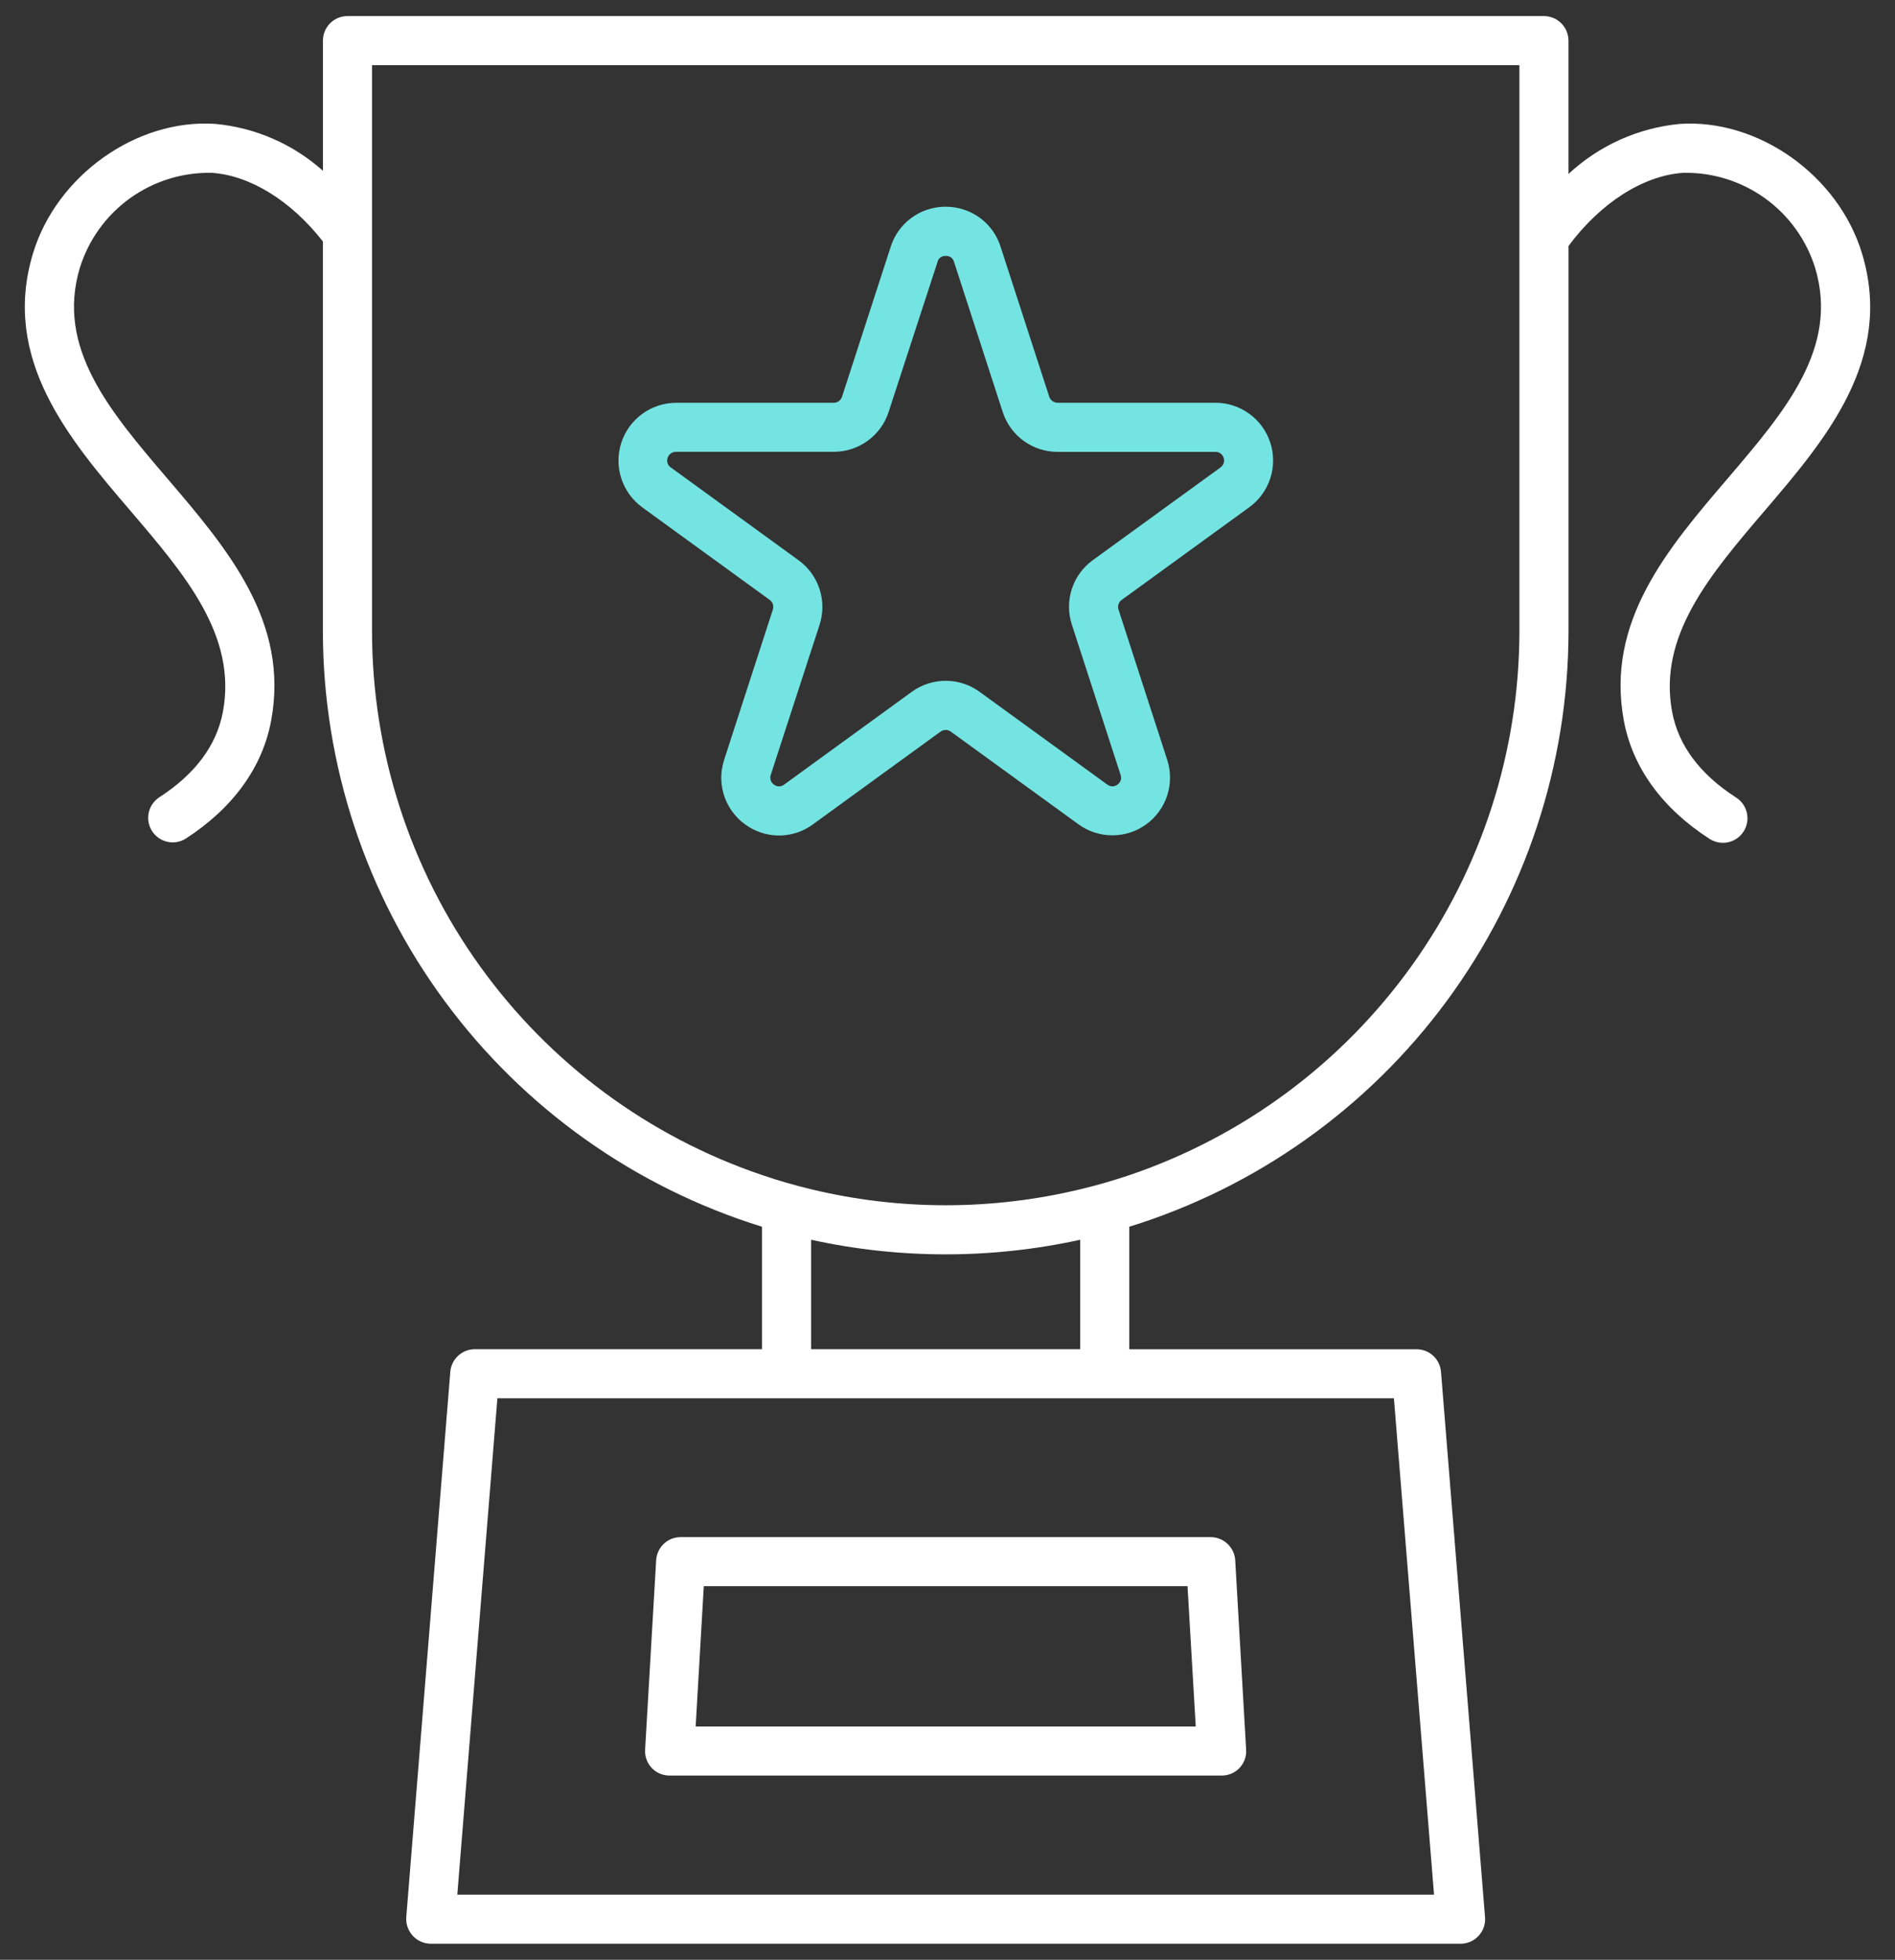
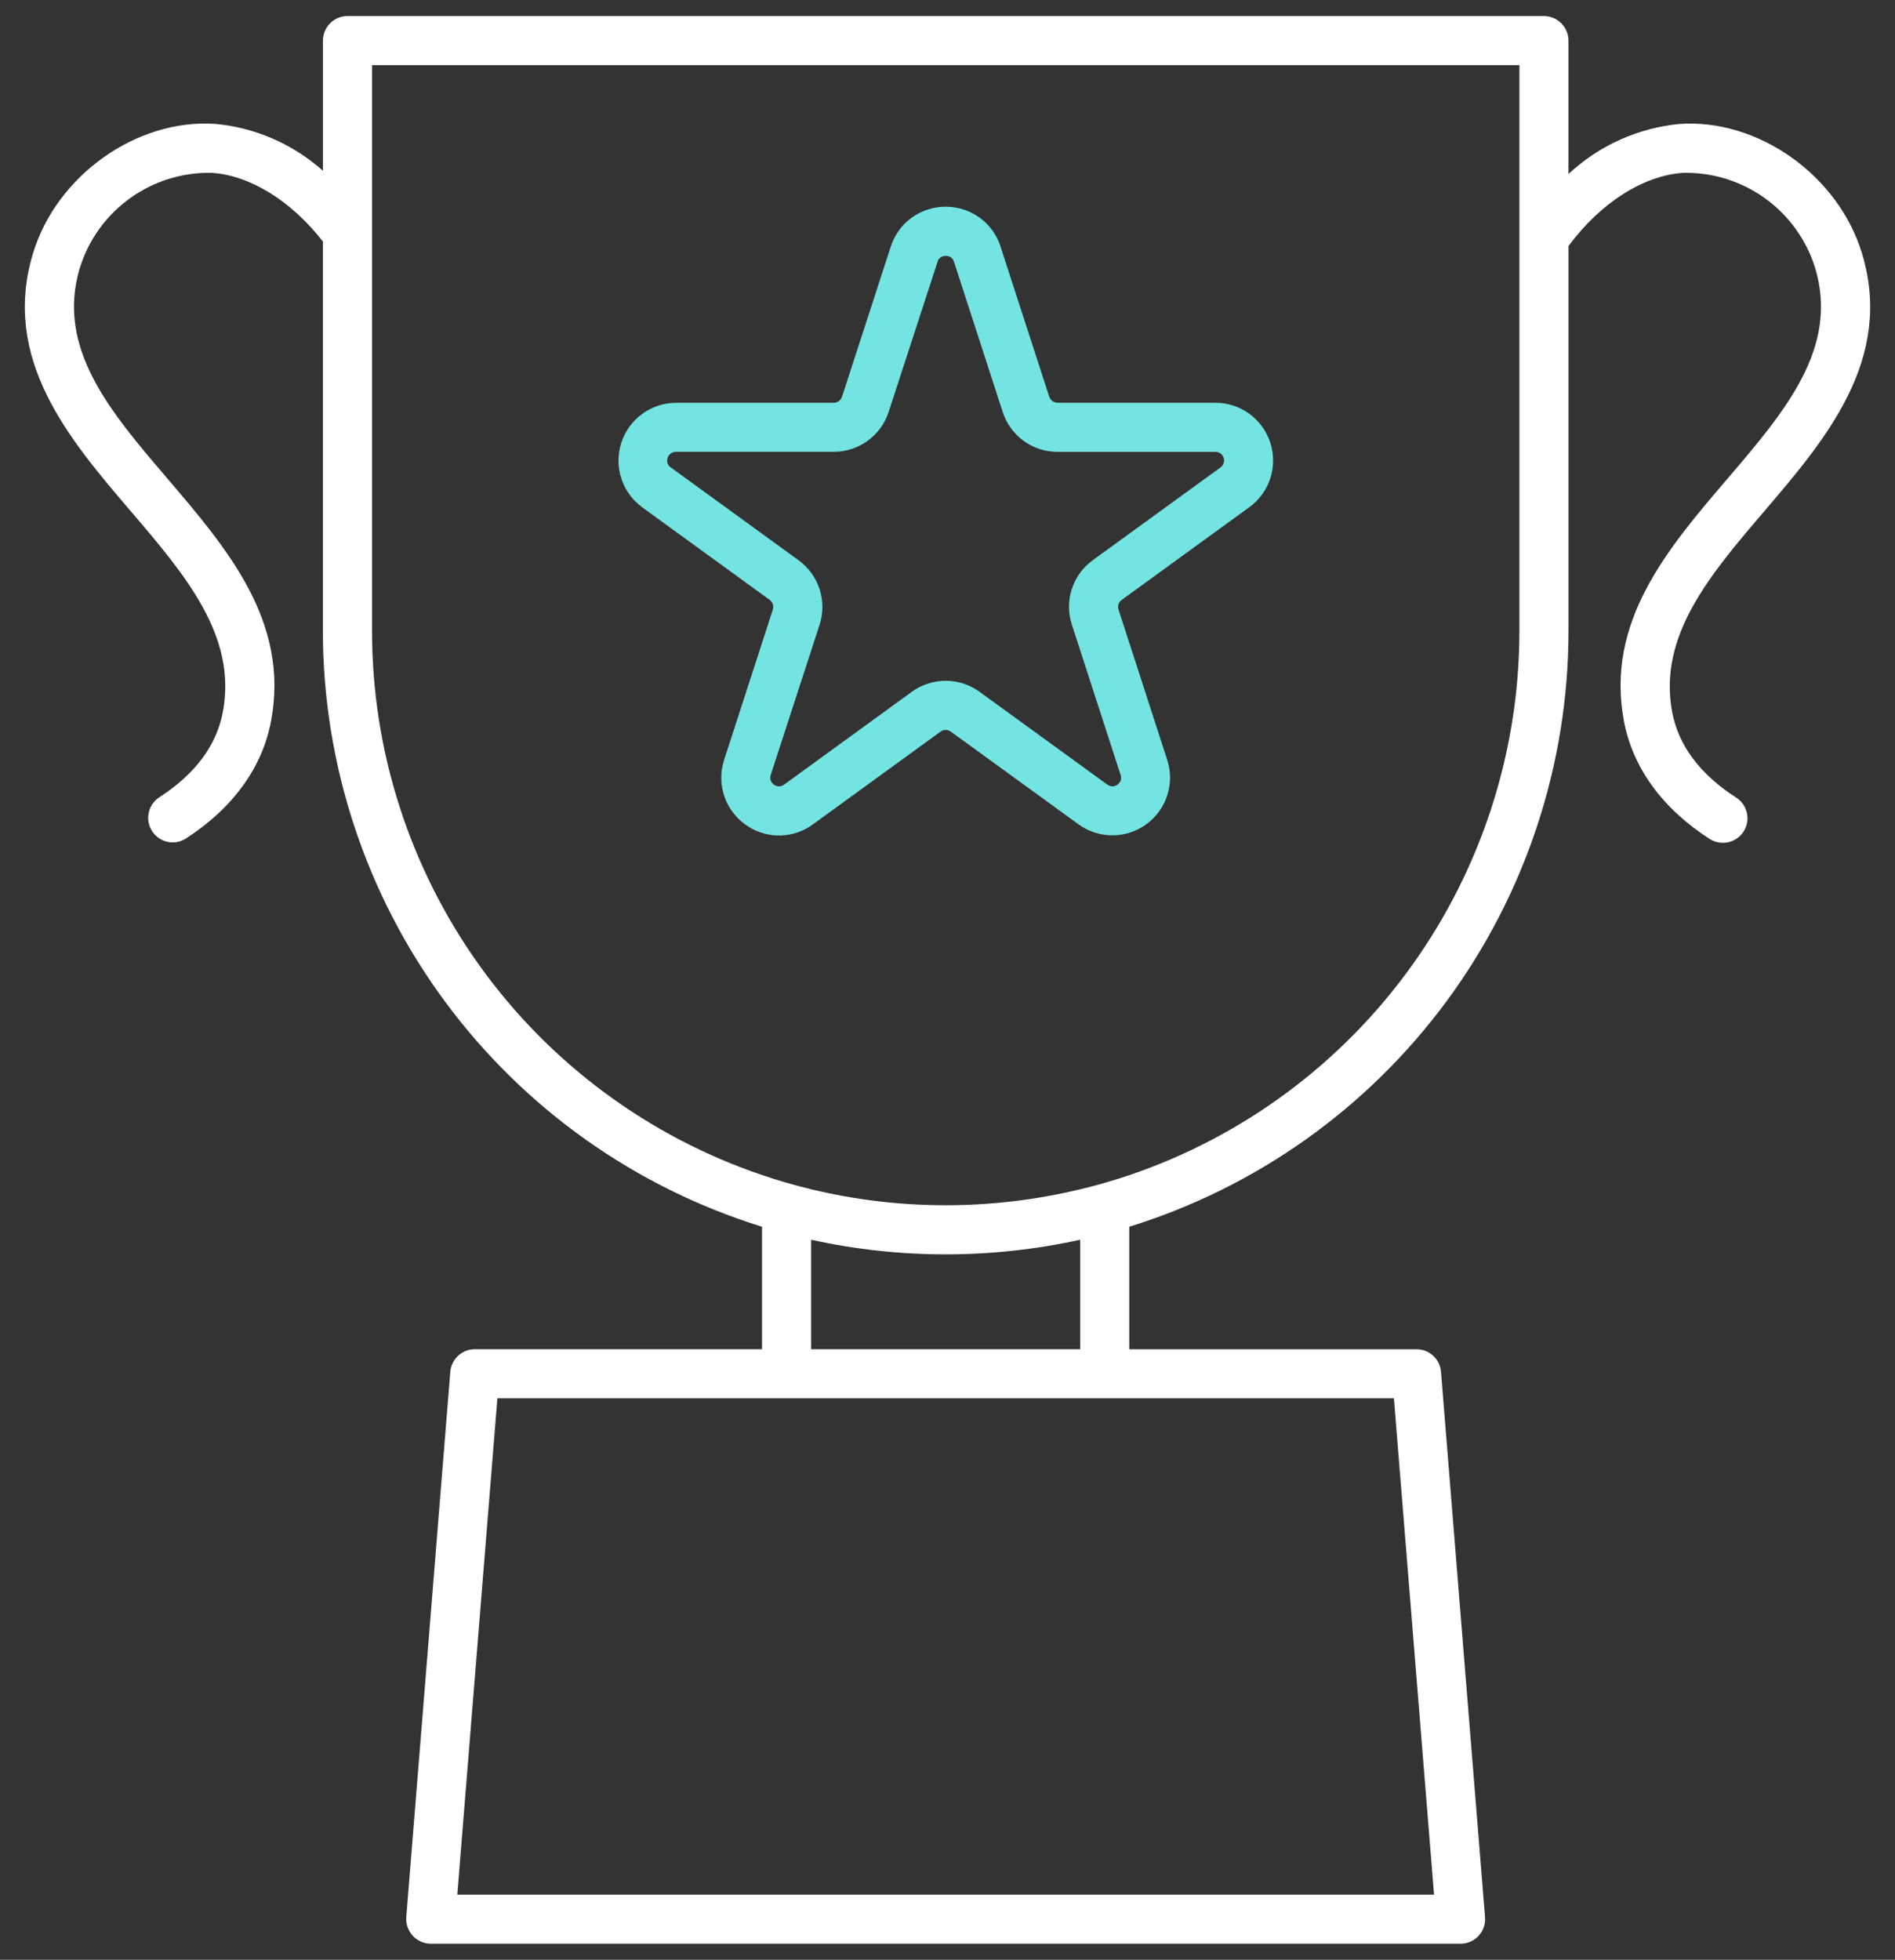
<svg xmlns="http://www.w3.org/2000/svg" width="59" height="61" viewBox="0 0 59 61" fill="none">
  <rect x="0" y="0" width="59" height="61" fill="#333333" stroke="none" />
-   <path d="M20.429 48.565L20.085 54.46C20.079 54.564 20.094 54.668 20.13 54.766C20.165 54.864 20.22 54.953 20.292 55.029C20.364 55.105 20.45 55.164 20.546 55.205C20.642 55.246 20.745 55.266 20.849 55.265H38.038C38.142 55.266 38.245 55.245 38.34 55.204C38.436 55.163 38.522 55.103 38.593 55.028C38.664 54.952 38.719 54.863 38.755 54.765C38.79 54.667 38.805 54.563 38.798 54.46L38.458 48.565C38.446 48.371 38.361 48.188 38.219 48.054C38.077 47.919 37.889 47.844 37.694 47.844H21.189C20.994 47.844 20.807 47.919 20.666 48.053C20.524 48.187 20.44 48.371 20.429 48.565ZM21.912 49.371H36.973L37.229 53.738H21.659L21.912 49.371Z" fill="white" />
  <path d="M19.99 15.787L23.967 18.674C24.013 18.707 24.047 18.755 24.064 18.808C24.081 18.862 24.08 18.921 24.062 18.974L22.546 23.649C22.419 24.035 22.427 24.453 22.569 24.834C22.712 25.216 22.98 25.537 23.329 25.746C23.631 25.93 23.98 26.019 24.333 26.004C24.686 25.988 25.027 25.868 25.311 25.658L29.285 22.771C29.331 22.738 29.387 22.72 29.444 22.72C29.5 22.72 29.556 22.738 29.602 22.771L33.579 25.658C33.886 25.881 34.255 26 34.634 26C35.013 26 35.383 25.88 35.689 25.656C35.996 25.433 36.224 25.119 36.341 24.758C36.458 24.398 36.458 24.009 36.34 23.649L34.824 18.973C34.806 18.919 34.806 18.861 34.824 18.807C34.842 18.753 34.877 18.706 34.923 18.673L38.897 15.787C39.204 15.564 39.433 15.249 39.55 14.889C39.667 14.528 39.667 14.139 39.55 13.778C39.433 13.418 39.205 13.103 38.898 12.88C38.592 12.657 38.222 12.536 37.843 12.536H32.924C32.868 12.535 32.812 12.517 32.767 12.483C32.721 12.45 32.686 12.403 32.668 12.349L31.152 7.678C31.08 7.451 30.964 7.241 30.809 7.06C30.654 6.879 30.465 6.731 30.252 6.624C30.035 6.516 29.798 6.453 29.556 6.438C29.314 6.423 29.072 6.456 28.843 6.536C28.582 6.627 28.346 6.778 28.153 6.976C27.961 7.175 27.817 7.415 27.733 7.678L26.216 12.349C26.198 12.403 26.164 12.45 26.119 12.484C26.073 12.517 26.018 12.536 25.961 12.537H21.05C20.671 12.538 20.302 12.659 19.996 12.882C19.69 13.105 19.462 13.419 19.345 13.779C19.227 14.14 19.227 14.528 19.343 14.888C19.459 15.249 19.686 15.563 19.992 15.787H19.99ZM21.048 14.063H25.959C26.339 14.063 26.708 13.943 27.015 13.72C27.322 13.497 27.55 13.183 27.667 12.822L29.191 8.148C29.2 8.108 29.219 8.072 29.247 8.043C29.274 8.014 29.308 7.992 29.347 7.98C29.422 7.955 29.504 7.959 29.576 7.991C29.607 8.007 29.634 8.029 29.655 8.056C29.677 8.083 29.693 8.114 29.702 8.148L31.219 12.823C31.335 13.184 31.564 13.499 31.87 13.722C32.177 13.945 32.547 14.065 32.926 14.065H37.842C37.899 14.064 37.955 14.082 38.001 14.115C38.047 14.149 38.081 14.196 38.098 14.25C38.116 14.304 38.116 14.362 38.098 14.416C38.08 14.47 38.045 14.517 37.999 14.55L34.023 17.436C33.715 17.659 33.486 17.974 33.37 18.335C33.253 18.696 33.254 19.085 33.373 19.445L34.889 24.119C34.907 24.166 34.91 24.217 34.898 24.266C34.887 24.315 34.861 24.359 34.824 24.393C34.78 24.44 34.72 24.469 34.655 24.474C34.591 24.479 34.527 24.46 34.476 24.421L30.5 21.534C30.193 21.31 29.823 21.19 29.444 21.19C29.064 21.19 28.694 21.31 28.387 21.534L24.414 24.421C24.372 24.453 24.322 24.472 24.269 24.475C24.216 24.478 24.164 24.464 24.119 24.436C24.065 24.406 24.023 24.358 24 24.299C23.978 24.241 23.977 24.177 23.997 24.119L25.517 19.447C25.634 19.086 25.634 18.697 25.516 18.336C25.399 17.975 25.17 17.661 24.863 17.438L20.887 14.551C20.847 14.525 20.815 14.489 20.795 14.445C20.775 14.402 20.768 14.354 20.774 14.307C20.78 14.239 20.812 14.176 20.863 14.131C20.914 14.086 20.98 14.062 21.048 14.065V14.063Z" fill="#74E4E2" />
  <path d="M57.973 7.889C57.239 5.464 54.749 3.691 52.299 3.857C51.004 3.981 49.786 4.528 48.834 5.415V1.264C48.833 1.062 48.753 0.868 48.609 0.724C48.466 0.581 48.272 0.501 48.07 0.5H10.819C10.718 0.5 10.619 0.52 10.526 0.558C10.434 0.596 10.349 0.653 10.278 0.724C10.207 0.795 10.151 0.879 10.113 0.972C10.074 1.064 10.055 1.164 10.055 1.264V5.316C9.122 4.483 7.947 3.971 6.701 3.856C4.251 3.691 1.761 5.463 1.027 7.888C0.03 11.183 2.164 13.68 4.047 15.883C5.763 17.889 7.384 19.784 6.94 22.156C6.745 23.201 6.074 24.1 4.945 24.826C4.782 24.938 4.668 25.109 4.629 25.304C4.589 25.499 4.627 25.701 4.734 25.868C4.842 26.035 5.01 26.154 5.203 26.199C5.396 26.245 5.6 26.213 5.77 26.111C7.246 25.162 8.169 23.891 8.441 22.437C9.017 19.347 7.08 17.082 5.207 14.89C3.421 12.8 1.734 10.827 2.488 8.33C2.761 7.459 3.309 6.701 4.05 6.169C4.792 5.637 5.685 5.36 6.597 5.38C7.793 5.46 9.072 6.258 10.053 7.516V19.653C10.058 23.796 11.387 27.829 13.847 31.163C16.306 34.496 19.767 36.956 23.725 38.183V41.995H14.784C14.591 41.995 14.406 42.067 14.264 42.198C14.123 42.328 14.036 42.507 14.02 42.698L12.649 59.675C12.641 59.78 12.655 59.886 12.691 59.985C12.726 60.084 12.781 60.175 12.852 60.253C12.924 60.33 13.01 60.392 13.107 60.434C13.203 60.477 13.307 60.499 13.412 60.5H45.477C45.582 60.5 45.686 60.477 45.782 60.435C45.878 60.393 45.965 60.331 46.036 60.253C46.108 60.176 46.162 60.085 46.197 59.985C46.231 59.886 46.245 59.78 46.236 59.675L44.865 42.7C44.85 42.508 44.764 42.33 44.623 42.2C44.482 42.069 44.297 41.997 44.105 41.997H35.159V38.183C39.117 36.957 42.578 34.497 45.039 31.163C47.499 27.829 48.829 23.796 48.835 19.653V7.656C49.831 6.314 51.161 5.464 52.402 5.38C53.314 5.36 54.208 5.637 54.949 6.169C55.69 6.701 56.238 7.46 56.511 8.33C57.266 10.826 55.579 12.799 53.792 14.891C51.917 17.082 49.983 19.348 50.559 22.438C50.831 23.892 51.754 25.163 53.229 26.112C53.314 26.166 53.408 26.203 53.507 26.221C53.605 26.239 53.707 26.237 53.805 26.216C53.903 26.194 53.996 26.154 54.078 26.097C54.161 26.04 54.231 25.967 54.285 25.882C54.34 25.798 54.377 25.704 54.395 25.605C54.412 25.506 54.411 25.405 54.389 25.307C54.368 25.209 54.328 25.116 54.27 25.033C54.213 24.951 54.14 24.881 54.056 24.826C52.927 24.1 52.256 23.202 52.061 22.157C51.619 19.785 53.239 17.89 54.954 15.884C56.836 13.681 58.97 11.184 57.973 7.889ZM43.399 43.523L44.648 58.971H14.238L15.486 43.523H43.399ZM33.631 41.995H25.254V38.588C28.014 39.194 30.872 39.194 33.631 38.588L33.631 41.995ZM47.306 19.652C47.302 23.388 46.128 27.029 43.95 30.065C41.772 33.1 38.698 35.378 35.16 36.578C34.66 36.746 34.151 36.895 33.632 37.017C30.879 37.68 28.008 37.68 25.255 37.017C24.736 36.891 24.228 36.746 23.727 36.574C20.189 35.376 17.115 33.099 14.937 30.064C12.759 27.029 11.586 23.388 11.583 19.653V2.028H47.306L47.306 19.652Z" fill="white" />
</svg>